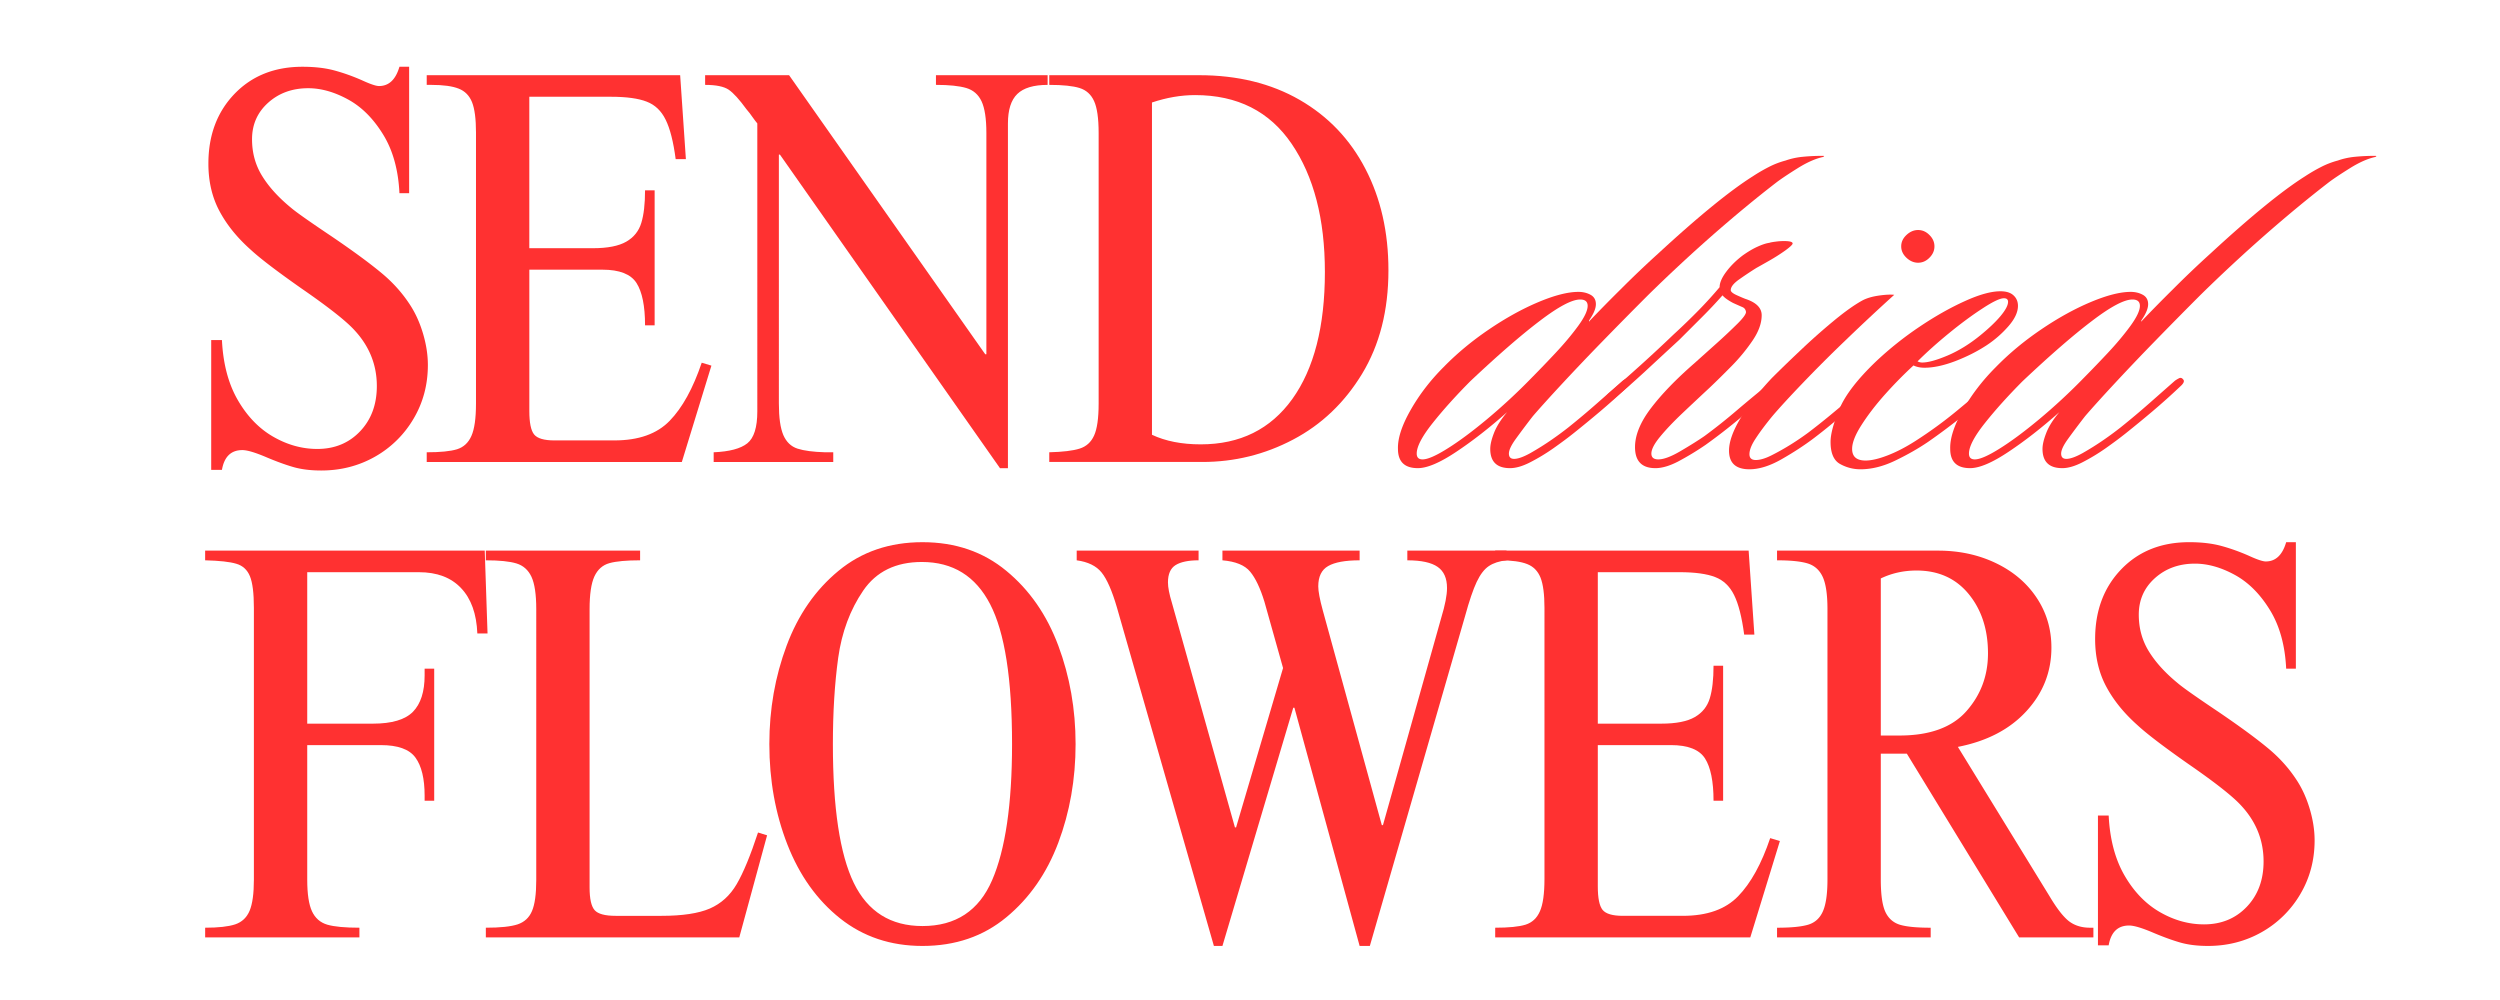
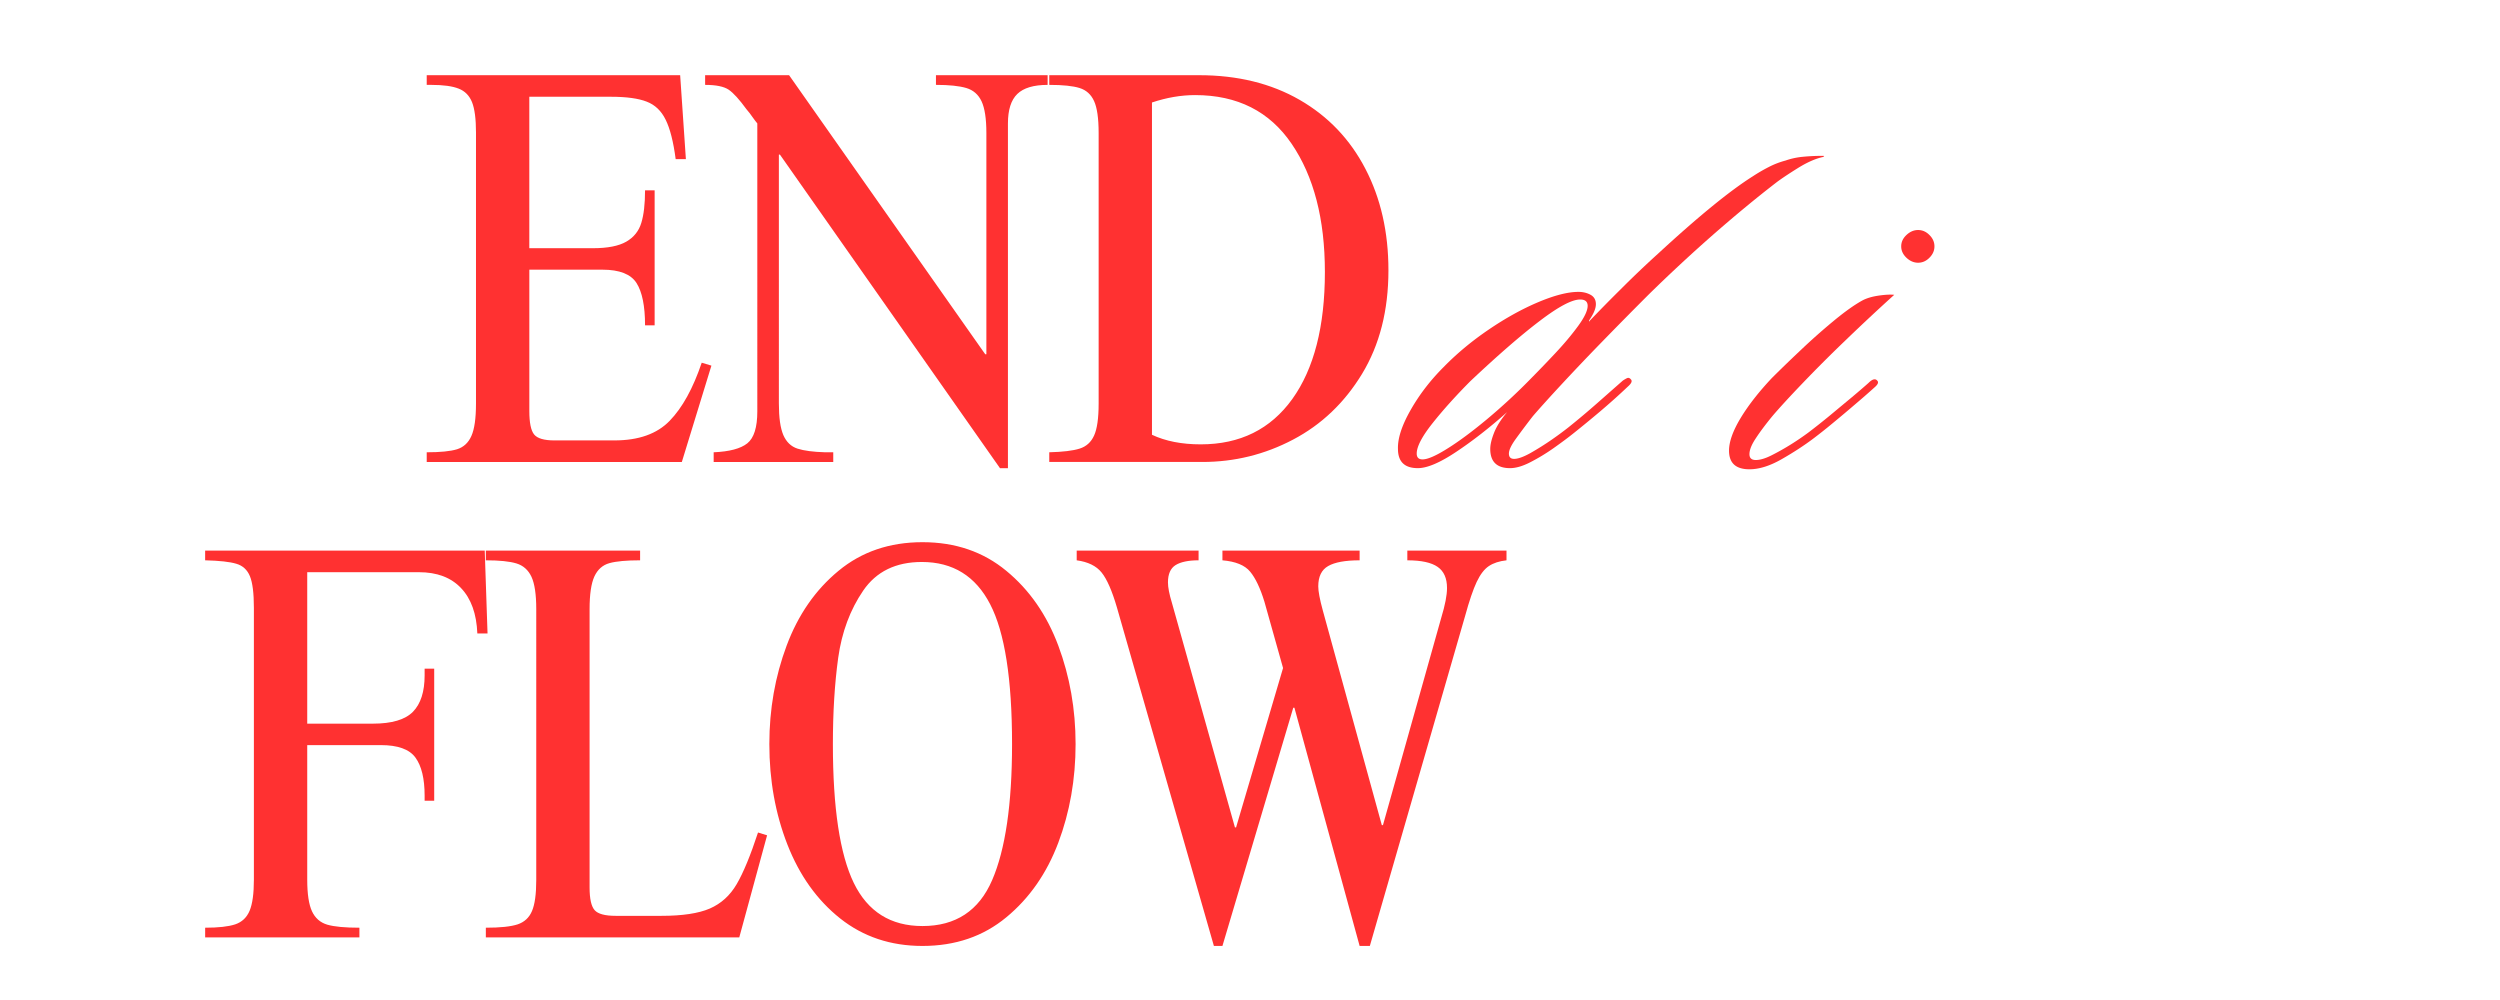
<svg xmlns="http://www.w3.org/2000/svg" width="500" height="200" version="1.0" viewBox="0 0 375 150">
  <path fill="#ff3131" d="M236.054 64.972c-.875.7-1.898 1.46-3.062 2.281a29.562 29.562 0 0 1-3.469 2.094c-1.137.582-2.14.875-3.015.875-1.98 0-2.97-.961-2.97-2.89 0-.633.188-1.43.563-2.391.375-.969 1.032-2.008 1.97-3.125-2.626 2.336-5.169 4.32-7.626 5.953-2.45 1.637-4.367 2.453-5.766 2.453-1.988 0-2.984-.961-2.984-2.89-.05-1.571.578-3.508 1.89-5.813 1.313-2.313 2.958-4.457 4.938-6.438 1.988-2.039 4.25-3.922 6.781-5.64 2.54-1.727 5.024-3.102 7.454-4.125 2.425-1.02 4.425-1.532 6-1.532.695 0 1.304.149 1.828.438.53.293.797.762.797 1.406 0 .637-.325 1.422-.97 2.36-.054.117-.07.187-.046.218.031.032.078-.015.14-.14a225.693 225.693 0 0 1 4.594-4.672 153.858 153.858 0 0 1 5.657-5.39c6.007-5.54 10.734-9.395 14.171-11.563a25.254 25.254 0 0 1 2.329-1.36c.843-.437 1.703-.77 2.578-1 .82-.289 1.68-.476 2.578-.562a29.62 29.62 0 0 1 3.031-.14c.227 0 .227.058 0 .171-1.117.242-2.375.797-3.781 1.672-1.399.875-2.445 1.574-3.14 2.094-3.032 2.336-6.231 4.976-9.595 7.922a238.149 238.149 0 0 0-9.671 8.984 719.162 719.162 0 0 0-6.829 6.922 372.553 372.553 0 0 0-6.171 6.484c-1.836 1.98-3.278 3.578-4.329 4.797a121.86 121.86 0 0 0-2.546 3.39c-.7.962-1.047 1.7-1.047 2.22 0 .53.258.796.78.796.583 0 1.4-.289 2.454-.875a42.056 42.056 0 0 0 3.203-2.015 51.058 51.058 0 0 0 2.5-1.844 118.938 118.938 0 0 0 4.328-3.64l3.813-3.36a4.83 4.83 0 0 1 .61-.36c.226-.113.429-.054.609.172.238.243.093.594-.438 1.063a99.484 99.484 0 0 1-4.203 3.766 186.205 186.205 0 0 1-3.938 3.234Zm2.094-19.094c0-.633-.375-.953-1.125-.953-1.23 0-3.246 1.07-6.047 3.203-2.804 2.125-6.277 5.14-10.422 9.047-2.156 2.168-4.039 4.258-5.64 6.266-1.602 2.011-2.406 3.543-2.406 4.593 0 .586.293.875.875.875.75 0 1.968-.523 3.656-1.578 1.695-1.05 3.672-2.507 5.922-4.375a87.91 87.91 0 0 0 6.797-6.297 193.799 193.799 0 0 0 3.53-3.671c1.321-1.407 2.462-2.766 3.423-4.079.957-1.312 1.437-2.32 1.437-3.03Zm0 0" />
-   <path fill="#ff3131" d="M255.847 66.722a42.661 42.661 0 0 1-4.125 2.5c-1.281.664-2.418 1-3.406 1-2.043 0-3.063-1.05-3.063-3.156 0-1.801.801-3.754 2.406-5.86 1.602-2.101 3.774-4.347 6.516-6.734 1.113-1 2.27-2.035 3.469-3.11a86.422 86.422 0 0 0 3.062-2.89c.844-.852 1.239-1.426 1.188-1.719-.063-.344-.242-.57-.531-.687a71.058 71.058 0 0 1-1.407-.625c-.761-.407-1.289-.785-1.578-1.14a71.103 71.103 0 0 1-3.062 3.25l-3.407 3.405a2522.634 2522.634 0 0 0-5.171 4.782c-1.868 1.718-3.414 3.074-4.641 4.062a1.36 1.36 0 0 1-.61.36c-.238.054-.413-.004-.53-.172-.114-.176-.114-.364 0-.563.117-.207.261-.375.437-.5a344.524 344.524 0 0 0 4.734-4.187 227.889 227.889 0 0 0 4.906-4.563 99.383 99.383 0 0 0 3.844-3.719 63.084 63.084 0 0 0 3.063-3.375c0-.644.32-1.406.968-2.28.645-.876 1.461-1.692 2.454-2.454.812-.582 1.566-1.031 2.265-1.344.707-.32 1.297-.515 1.766-.578.164-.062.469-.117.906-.172a9.254 9.254 0 0 1 1.281-.094c.875 0 1.313.122 1.313.36 0 .168-.367.515-1.094 1.047a27.844 27.844 0 0 1-2.406 1.531c-.875.5-1.524.867-1.938 1.094a57.762 57.762 0 0 0-2.625 1.75c-.812.586-1.218 1.11-1.218 1.578 0 .23.289.48.875.75.582.262 1.02.45 1.312.562 1.633.532 2.453 1.352 2.453 2.453 0 1.168-.437 2.407-1.312 3.72a27.047 27.047 0 0 1-3.157 3.859c-1.23 1.25-2.34 2.343-3.328 3.28a621.036 621.036 0 0 0-4.297 4.032c-1.218 1.168-2.242 2.246-3.062 3.234-.93 1.106-1.39 1.98-1.39 2.625 0 .586.347.875 1.046.875.813 0 1.93-.421 3.36-1.265 1.437-.844 2.625-1.586 3.562-2.235a83.837 83.837 0 0 0 4.89-3.89 225.78 225.78 0 0 1 4.391-3.64 2.11 2.11 0 0 1 .594-.438c.238-.114.445-.082.625.093.238.23.238.477 0 .735a4.53 4.53 0 0 1-.703.656 321.365 321.365 0 0 1-4.594 3.906 85.545 85.545 0 0 1-5.031 3.891Zm0 0" />
  <path fill="#ff3131" d="M290.167 36.956c0 .637-.25 1.203-.75 1.703-.492.5-1.059.75-1.703.75-.637 0-1.219-.25-1.75-.75-.524-.5-.782-1.066-.782-1.703 0-.644.258-1.21.782-1.703.531-.5 1.113-.75 1.75-.75.644 0 1.21.25 1.703.75.5.492.75 1.059.75 1.703Zm-6.031 7.266a311.49 311.49 0 0 0-7.36 6.875 207.928 207.928 0 0 0-6.437 6.437c-1.899 1.98-3.371 3.586-4.422 4.813-1.055 1.281-1.899 2.406-2.531 3.375-.645.96-.97 1.762-.97 2.406 0 .586.321.875.954.875.644 0 1.43-.234 2.36-.703a36.386 36.386 0 0 0 2.937-1.656 40.794 40.794 0 0 0 2.594-1.766 105.58 105.58 0 0 0 3.234-2.562c1.164-.969 2.273-1.89 3.328-2.766 1.05-.883 1.867-1.586 2.453-2.11.582-.581 1.02-.695 1.313-.343.226.23.113.547-.344.953a118.91 118.91 0 0 1-2.86 2.5 208.803 208.803 0 0 1-3.546 2.984 81.247 81.247 0 0 1-2.797 2.22c-1.399 1.054-2.985 2.09-4.766 3.109-1.781 1.02-3.398 1.53-4.86 1.53-2.038 0-3.062-.929-3.062-2.796 0-1.344.586-2.977 1.75-4.906 1.168-1.926 2.743-3.938 4.72-6.032a208.838 208.838 0 0 1 4.25-4.109 95.154 95.154 0 0 1 4.983-4.422c1.665-1.375 3.082-2.383 4.25-3.031.645-.352 1.461-.602 2.454-.75.988-.145 1.78-.188 2.375-.125Zm0 0" />
-   <path fill="#ff3131" d="M287.022 54.816a63.402 63.402 0 0 0-4.297 4.375c-1.399 1.574-2.563 3.093-3.5 4.562-.938 1.461-1.406 2.653-1.406 3.578 0 1.168.672 1.75 2.015 1.75.875 0 1.985-.257 3.328-.78 1.344-.52 2.743-1.25 4.204-2.188a63.72 63.72 0 0 0 6.171-4.5c2.02-1.664 3.582-3 4.688-4 .289-.29.582-.52.875-.688.289-.176.523-.18.703-.016.176.18.191.387.047.625-.149.23-.309.434-.484.61a100.637 100.637 0 0 1-4.735 4.078 94.652 94.652 0 0 1-5.422 4.062c-1.46.993-3.093 1.922-4.906 2.797-1.812.875-3.562 1.313-5.25 1.313a6.254 6.254 0 0 1-3.016-.781c-.968-.52-1.453-1.63-1.453-3.329 0-1.164.438-2.8 1.313-4.906.875-2.101 2.715-4.492 5.515-7.172a50.824 50.824 0 0 1 6.485-5.172c2.332-1.57 4.594-2.851 6.781-3.843 2.188-1 3.984-1.5 5.39-1.5.876 0 1.532.21 1.97.625.437.406.656.93.656 1.562 0 .938-.47 1.95-1.407 3.031a16.059 16.059 0 0 1-3.234 2.844c-1.406.93-2.984 1.73-4.734 2.406-1.75.668-3.297 1-4.641 1-.637 0-1.187-.113-1.656-.343Zm.61-.61c.226.118.46.172.702.172.875 0 2.14-.347 3.797-1.047 1.664-.707 3.317-1.726 4.953-3.062 1.227-1 2.223-1.945 2.985-2.844.757-.906 1.14-1.625 1.14-2.156 0-.352-.21-.531-.625-.531-.586 0-1.664.515-3.234 1.546-1.574 1.024-3.25 2.262-5.031 3.72-1.782 1.46-3.344 2.859-4.688 4.202Zm0 0" />
-   <path fill="#ff3131" d="M318.892 64.972c-.875.7-1.899 1.46-3.063 2.281a29.562 29.562 0 0 1-3.469 2.094c-1.136.582-2.14.875-3.015.875-1.98 0-2.969-.961-2.969-2.89 0-.633.188-1.43.563-2.391.375-.969 1.03-2.008 1.968-3.125-2.625 2.336-5.168 4.32-7.625 5.953-2.449 1.637-4.367 2.453-5.765 2.453-1.989 0-2.985-.961-2.985-2.89-.05-1.571.578-3.508 1.891-5.813 1.312-2.313 2.957-4.457 4.937-6.438 1.989-2.039 4.25-3.922 6.782-5.64 2.539-1.727 5.023-3.102 7.453-4.125 2.426-1.02 4.426-1.532 6-1.532.695 0 1.305.149 1.828.438.531.293.797.762.797 1.406 0 .637-.324 1.422-.969 2.36-.055.117-.07.187-.047.218.031.032.078-.015.14-.14a225.693 225.693 0 0 1 4.595-4.672 153.858 153.858 0 0 1 5.656-5.39c6.008-5.54 10.734-9.395 14.172-11.563a25.254 25.254 0 0 1 2.328-1.36c.844-.437 1.703-.77 2.578-1 .82-.289 1.68-.476 2.578-.562a29.62 29.62 0 0 1 3.031-.14c.227 0 .227.058 0 .171-1.117.242-2.375.797-3.78 1.672-1.4.875-2.446 1.574-3.142 2.094-3.03 2.336-6.23 4.976-9.593 7.922a238.149 238.149 0 0 0-9.672 8.984 719.162 719.162 0 0 0-6.828 6.922 372.553 372.553 0 0 0-6.172 6.484c-1.836 1.98-3.278 3.578-4.328 4.797a121.86 121.86 0 0 0-2.547 3.39c-.7.962-1.047 1.7-1.047 2.22 0 .53.258.796.781.796.582 0 1.399-.289 2.453-.875a42.056 42.056 0 0 0 3.203-2.015 51.058 51.058 0 0 0 2.5-1.844 118.938 118.938 0 0 0 4.329-3.64c1.488-1.313 2.757-2.43 3.812-3.36a4.83 4.83 0 0 1 .61-.36c.226-.113.43-.054.609.172.238.243.094.594-.438 1.063a99.484 99.484 0 0 1-4.203 3.766 186.205 186.205 0 0 1-3.937 3.234Zm2.093-19.094c0-.633-.375-.953-1.125-.953-1.23 0-3.246 1.07-6.046 3.203-2.805 2.125-6.278 5.14-10.422 9.047-2.157 2.168-4.04 4.258-5.64 6.266-1.602 2.011-2.407 3.543-2.407 4.593 0 .586.293.875.875.875.75 0 1.969-.523 3.656-1.578 1.695-1.05 3.672-2.507 5.922-4.375a87.91 87.91 0 0 0 6.797-6.297 193.58 193.58 0 0 0 3.531-3.671c1.32-1.407 2.461-2.766 3.422-4.079.957-1.312 1.437-2.32 1.437-3.03ZM45.369 10.014c1.82 0 3.41.183 4.765.547 1.364.367 2.754.859 4.172 1.484 1.25.574 2.098.86 2.547.86 1.477 0 2.5-.962 3.063-2.891h1.453v18.968h-1.453c-.168-3.52-.993-6.468-2.47-8.843-1.468-2.383-3.226-4.13-5.265-5.235-2.043-1.113-4.027-1.672-5.953-1.672-2.387 0-4.387.727-6 2.172-1.617 1.45-2.422 3.278-2.422 5.485 0 2.043.508 3.886 1.531 5.53 1.02 1.65 2.47 3.235 4.344 4.767.727.625 2.738 2.042 6.031 4.25 3.176 2.156 5.657 3.976 7.438 5.453 1.789 1.468 3.281 3.14 4.469 5.015.789 1.25 1.414 2.672 1.875 4.266.457 1.586.687 3.11.687 4.578 0 2.95-.715 5.633-2.14 8.047a15.575 15.575 0 0 1-5.782 5.703c-2.437 1.383-5.132 2.078-8.078 2.078-1.586 0-2.976-.172-4.172-.515-1.187-.344-2.523-.829-4-1.454-1.699-.726-2.918-1.093-3.656-1.093-1.7 0-2.719.992-3.062 2.968h-1.61V51.014h1.61c.175 3.574.972 6.578 2.39 9.015 1.414 2.438 3.188 4.266 5.313 5.485 2.125 1.218 4.32 1.828 6.593 1.828 2.602 0 4.743-.88 6.422-2.64 1.676-1.759 2.516-4.024 2.516-6.798 0-3.468-1.336-6.476-4-9.031-1.418-1.352-3.856-3.223-7.313-5.61-3.636-2.55-6.164-4.476-7.578-5.78-2.043-1.813-3.617-3.755-4.718-5.829-1.106-2.07-1.657-4.441-1.657-7.11 0-4.25 1.301-7.733 3.907-10.452 2.613-2.719 6.015-4.078 10.203-4.078Zm0 0" />
  <path fill="#ff3131" d="M102.883 23.873h-1.531c-.344-2.613-.844-4.582-1.5-5.906-.649-1.332-1.594-2.239-2.844-2.719-1.25-.488-3.039-.734-5.36-.734h-12.25v22.718h9.532c2.207 0 3.879-.328 5.016-.984 1.132-.656 1.882-1.594 2.25-2.812.375-1.22.562-2.848.562-4.891h1.438v20.25h-1.438c0-2.895-.43-5.008-1.281-6.344-.856-1.332-2.559-2-5.11-2H79.4V61.64c0 1.761.238 2.937.719 3.53.488.595 1.5.892 3.03.892h9.016c3.625 0 6.383-.977 8.282-2.938 1.906-1.957 3.507-4.863 4.812-8.719l1.453.438-4.437 14.453H64.008v-1.453c2.04 0 3.555-.149 4.547-.453.988-.313 1.707-.977 2.156-2 .457-1.02.688-2.641.688-4.86V19.873c0-2.039-.2-3.555-.594-4.547-.398-.988-1.062-1.664-2-2.031-.937-.375-2.312-.563-4.125-.563h-.672V11.28h38.016Zm44.901 29.266h.172V19.95c0-2.144-.243-3.726-.72-4.75-.48-1.02-1.245-1.687-2.296-2-1.055-.312-2.57-.469-4.547-.469V11.28h16.75v1.453c-2.094 0-3.61.454-4.547 1.36-.937.906-1.406 2.383-1.406 4.422v51.718h-1.188l-33.015-47.046h-.156V60.53c0 2.106.222 3.684.671 4.735.457 1.043 1.164 1.718 2.125 2.03.97.313 2.36.497 4.172.548h1.188v1.453h-17.938v-1.453c2.375-.102 4.055-.551 5.047-1.344 1-.8 1.5-2.395 1.5-4.781V18.514c-.23-.282-.476-.602-.734-.97-.25-.374-.547-.757-.89-1.155-1.075-1.477-1.966-2.457-2.673-2.938-.71-.476-1.886-.719-3.531-.719V11.28h12.594Zm60.481-12.594c0 6.012-1.32 11.187-3.954 15.531-2.636 4.336-6.085 7.621-10.343 9.86-4.25 2.242-8.79 3.359-13.61 3.359H157.39v-1.453c2.039-.051 3.554-.235 4.546-.547 1-.313 1.723-.961 2.172-1.953.457-.989.688-2.594.688-4.813V19.951c0-2.207-.23-3.805-.688-4.797-.449-.988-1.172-1.64-2.172-1.953-.992-.312-2.507-.469-4.546-.469V11.28h22.468c5.782 0 10.813 1.235 15.094 3.703 4.281 2.47 7.567 5.918 9.86 10.344 2.3 4.418 3.453 9.492 3.453 15.219Zm-35.47-25.172v49.844c2.04.96 4.477 1.437 7.313 1.437 5.895 0 10.473-2.265 13.735-6.797 3.258-4.539 4.89-10.894 4.89-19.062 0-7.938-1.664-14.344-4.984-19.219-3.313-4.875-8.14-7.312-14.484-7.312-2.106 0-4.262.37-6.47 1.109ZM73.131 95.016h-1.53c-.118-2.945-.93-5.211-2.438-6.797-1.5-1.594-3.61-2.39-6.328-2.39h-16.75v22.718h9.859c2.832 0 4.832-.594 6-1.781 1.164-1.195 1.75-3.016 1.75-5.453v-1.016h1.437v19.813h-1.437v-.766c0-2.55-.461-4.453-1.375-5.703-.906-1.25-2.637-1.875-5.188-1.875H46.085v20.172c0 2.156.238 3.746.718 4.765.477 1.024 1.243 1.688 2.297 2 1.051.305 2.656.454 4.813.454v1.453h-23.14v-1.453c1.976 0 3.476-.165 4.5-.5 1.019-.344 1.741-1.024 2.171-2.047.426-1.02.64-2.578.64-4.672v-40.75c0-2.207-.199-3.79-.593-4.75-.399-.969-1.078-1.594-2.047-1.875-.961-.29-2.516-.461-4.672-.516v-1.453H72.71Zm0 0" />
  <path fill="#ff3131" d="M96.016 84.047c-2.043 0-3.574.14-4.593.422-1.024.281-1.778.95-2.266 2-.48 1.055-.719 2.684-.719 4.89v41.766c0 1.7.254 2.836.766 3.407.508.562 1.555.843 3.14.843h6.891c3.125 0 5.535-.363 7.234-1.093 1.696-.739 3.04-1.958 4.032-3.657 1-1.707 2.066-4.289 3.203-7.75l1.36.422-4.173 15.313H72.876v-1.453c2.156 0 3.742-.165 4.765-.5 1.02-.344 1.739-1.008 2.157-2 .425-.989.64-2.536.64-4.641V91.36c0-2.207-.242-3.82-.719-4.844-.48-1.02-1.23-1.688-2.25-2-1.023-.313-2.554-.469-4.593-.469v-1.453h23.14Zm42.354-2.719c4.926 0 9.117 1.434 12.578 4.297 3.469 2.856 6.067 6.594 7.797 11.219 1.727 4.625 2.594 9.547 2.594 14.766 0 5.273-.867 10.203-2.594 14.797-1.73 4.593-4.328 8.324-7.797 11.187-3.46 2.867-7.652 4.297-12.578 4.297-4.762 0-8.875-1.375-12.344-4.125-3.46-2.75-6.093-6.438-7.906-11.063-1.812-4.625-2.719-9.656-2.719-15.093 0-5.22.864-10.141 2.594-14.766 1.727-4.625 4.32-8.363 7.781-11.219 3.457-2.863 7.657-4.297 12.594-4.297Zm-13.437 30.282c0 9.586 1.046 16.53 3.14 20.843 2.102 4.305 5.535 6.454 10.297 6.454 4.988 0 8.473-2.297 10.453-6.891 1.988-4.594 2.985-11.395 2.985-20.406 0-9.758-1.094-16.75-3.282-20.97-2.18-4.226-5.593-6.343-10.25-6.343-3.906 0-6.84 1.434-8.797 4.297-1.96 2.867-3.21 6.227-3.75 10.078-.53 3.856-.796 8.168-.796 12.938Zm54.854-27.563c-1.53 0-2.683.242-3.453.719-.762.48-1.14 1.344-1.14 2.594 0 .742.195 1.761.593 3.062l9.453 33.688h.172l7.047-23.907-2.797-9.953c-.625-2.039-1.34-3.539-2.14-4.5-.793-.968-2.18-1.535-4.157-1.703v-1.453h20.579v1.453c-2.157 0-3.73.29-4.72.86-.991.562-1.484 1.578-1.484 3.046 0 .743.223 1.934.672 3.579l8.86 32.234h.172l8.75-31.125c.57-1.875.859-3.352.859-4.438 0-1.468-.469-2.523-1.406-3.171-.938-.657-2.453-.985-4.547-.985v-1.453h14.875v1.453c-1.074.117-1.953.402-2.64.86-.68.449-1.29 1.242-1.829 2.375-.531 1.125-1.11 2.824-1.734 5.093l-14.297 49.516h-1.531l-9.782-35.734h-.172l-10.625 35.734h-1.28L167.536 91.11c-.73-2.5-1.496-4.243-2.297-5.235-.793-.988-2.039-1.597-3.734-1.828v-1.453h18.281Zm0 0" />
-   <path fill="#ff3131" d="M263.155 95.188h-1.53c-.345-2.614-.845-4.582-1.5-5.906-.65-1.333-1.595-2.239-2.845-2.72-1.25-.488-3.039-.734-5.359-.734h-12.25v22.72h9.531c2.207 0 3.88-.329 5.016-.985 1.133-.656 1.883-1.594 2.25-2.813.375-1.218.562-2.847.562-4.89h1.438v20.25h-1.438c0-2.895-.43-5.008-1.28-6.344-.856-1.332-2.56-2-5.11-2h-10.97v21.187c0 1.762.238 2.938.719 3.532.488.593 1.5.89 3.031.89h9.016c3.625 0 6.383-.976 8.281-2.937 1.906-1.957 3.508-4.864 4.812-8.719l1.454.438-4.438 14.453H224.28v-1.453c2.04 0 3.555-.149 4.547-.454.989-.312 1.707-.976 2.157-2 .457-1.02.687-2.64.687-4.859V91.188c0-2.04-.2-3.555-.594-4.547-.398-.988-1.062-1.664-2-2.031-.937-.375-2.312-.563-4.125-.563h-.672v-1.453h38.016Zm0 0" />
-   <path fill="#ff3131" d="M307.712 97.14c0 3.638-1.25 6.813-3.75 9.532-2.492 2.719-5.918 4.508-10.281 5.36l13.781 22.453c1.082 1.812 2.047 3.047 2.89 3.703.852.648 1.907.969 3.157.969h.5v1.453h-11.14l-16.844-27.563h-3.906v18.89c0 2.212.222 3.813.671 4.813.457.992 1.18 1.64 2.172 1.953.989.305 2.535.454 4.64.454v1.453h-23.046v-1.453c2.094 0 3.648-.149 4.672-.454 1.02-.312 1.754-.976 2.203-2 .457-1.02.688-2.609.688-4.765V91.36c0-2.207-.243-3.82-.72-4.844-.48-1.02-1.23-1.688-2.25-2-1.023-.313-2.554-.469-4.593-.469v-1.453h24.156c3.176 0 6.067.625 8.672 1.875 2.602 1.25 4.64 2.98 6.11 5.188 1.476 2.21 2.218 4.703 2.218 7.484ZM282.12 86.767v23.562h2.796c4.54 0 7.891-1.218 10.047-3.656 2.157-2.437 3.235-5.328 3.235-8.672 0-3.57-.965-6.535-2.891-8.89-1.93-2.352-4.539-3.532-7.828-3.532-1.93 0-3.715.399-5.36 1.188Zm46.26-5.439c1.82 0 3.41.184 4.765.547 1.363.367 2.754.86 4.172 1.485 1.25.574 2.098.859 2.547.859 1.477 0 2.5-.96 3.062-2.89h1.454v18.968h-1.454c-.168-3.52-.992-6.469-2.468-8.844-1.47-2.382-3.227-4.129-5.266-5.234-2.043-1.113-4.027-1.672-5.953-1.672-2.387 0-4.387.727-6 2.172-1.617 1.45-2.422 3.277-2.422 5.484 0 2.043.508 3.887 1.531 5.532 1.02 1.648 2.47 3.234 4.344 4.765.727.625 2.738 2.043 6.031 4.25 3.176 2.157 5.657 3.977 7.438 5.453 1.789 1.47 3.281 3.141 4.469 5.016.789 1.25 1.414 2.672 1.875 4.266.457 1.586.687 3.109.687 4.578 0 2.949-.715 5.633-2.14 8.047a15.575 15.575 0 0 1-5.782 5.703c-2.437 1.383-5.133 2.078-8.078 2.078-1.586 0-2.976-.172-4.172-.516-1.187-.343-2.523-.828-4-1.453-1.699-.726-2.918-1.094-3.656-1.094-1.7 0-2.719.993-3.063 2.97h-1.609v-19.47h1.61c.175 3.575.972 6.579 2.39 9.016 1.414 2.438 3.188 4.266 5.313 5.484 2.125 1.22 4.32 1.829 6.593 1.829 2.602 0 4.743-.88 6.422-2.641 1.676-1.758 2.516-4.024 2.516-6.797 0-3.469-1.336-6.477-4-9.031-1.418-1.352-3.856-3.223-7.313-5.61-3.636-2.55-6.164-4.476-7.578-5.78-2.043-1.813-3.617-3.755-4.719-5.829-1.105-2.07-1.656-4.441-1.656-7.11 0-4.25 1.301-7.734 3.906-10.452 2.614-2.72 6.016-4.079 10.204-4.079Zm0 0" />
</svg>